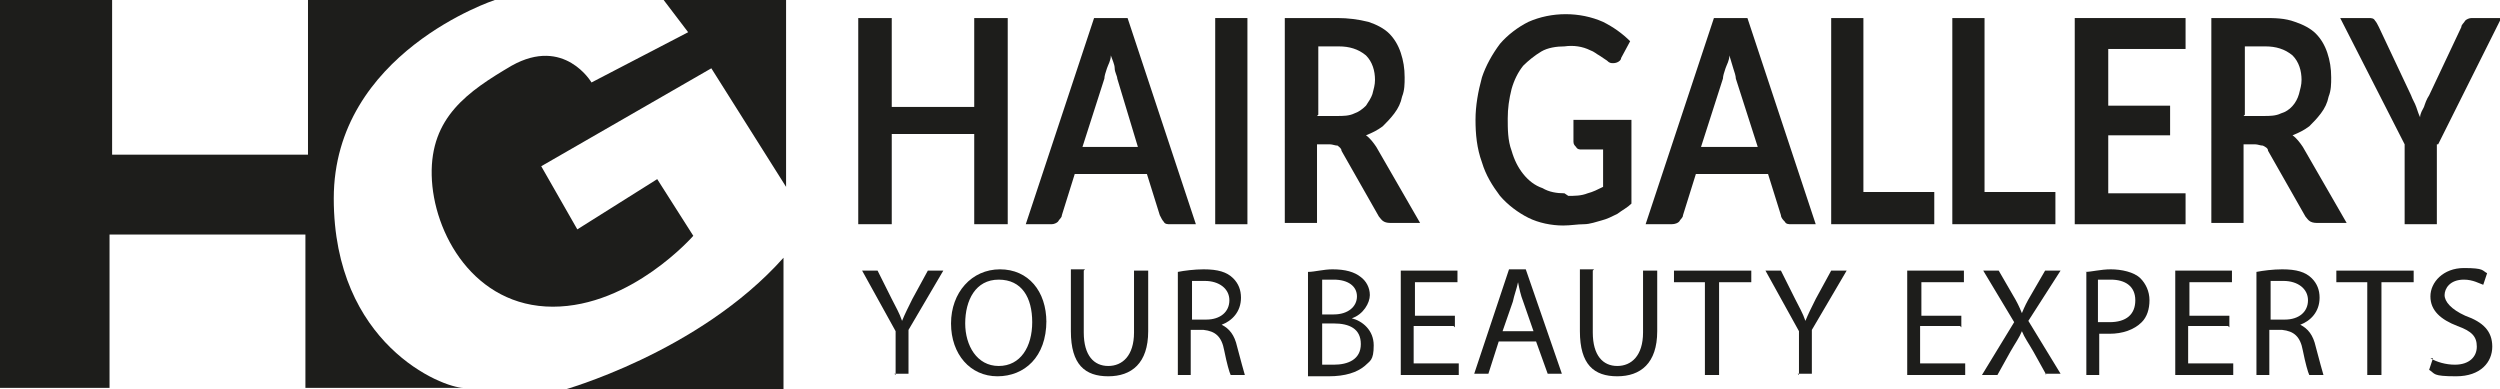
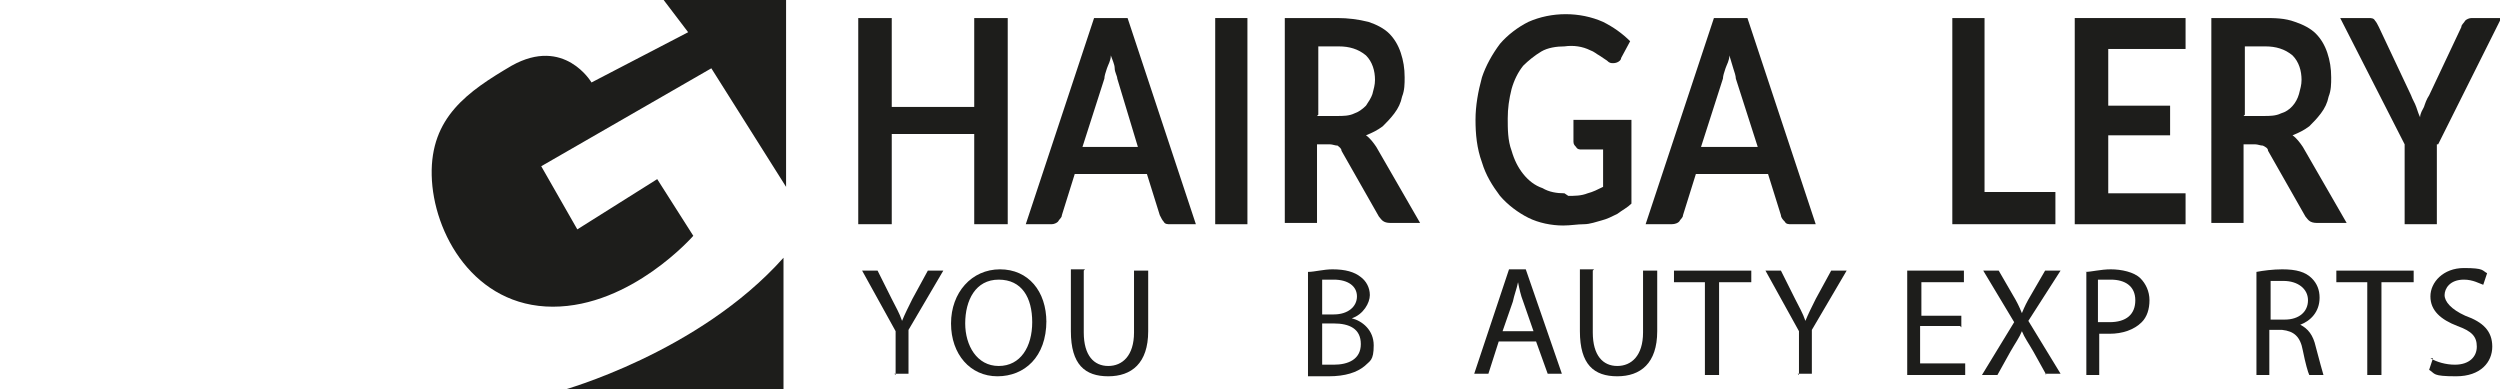
<svg xmlns="http://www.w3.org/2000/svg" viewBox="0 0 194 30.2" version="1.1" id="Livello_1">
  <defs>
    <style>
      .st0 {
        fill: #1d1d1b;
      }
    </style>
  </defs>
  <g id="Livello_2">
    <g id="Livello_1-2">
      <path d="M43.6,30.3s10.6-2.9,17.2-10.3v10.3h-17.2Z" class="st0" />
-       <path d="M0,30.1V0h8.7v12h15.2V0h14.5s-12.5,4.1-12.5,15.4,8.4,14.7,10.1,14.7h-12.3v-11.9h-15.2v11.9H0Z" class="st0" />
      <path d="M45.9,6.4s-2.1-3.6-6.2-1.3c-3.4,2-6.3,4-6.2,8.5s3.3,10.2,9.4,10.2,10.9-5.5,10.9-5.5l-2.8-4.4-6.2,3.9-2.8-4.9,13.2-7.6,5.8,9.2V0h-9.5l1.9,2.5-7.5,3.9Z" class="st0" />
      <path d="M78.2,17.4h-2.6v-7h-6.4v7h-2.6V1.4h2.6v6.9h6.4V1.4h2.6v16Z" class="st0" />
      <path d="M92.8,17.4h-2c-.2,0-.4,0-.5-.2-.1-.1-.2-.3-.3-.5l-1-3.2h-5.6l-1,3.2c0,.2-.2.3-.3.5-.1.1-.3.2-.5.2h-2l5.3-16h2.6l5.3,16ZM84,11.4h4.3l-1.6-5.3c0-.2-.2-.5-.2-.8s-.2-.7-.3-1c0,.4-.2.7-.3,1s-.2.6-.2.8l-1.7,5.3Z" class="st0" />
      <path d="M96.8,17.4h-2.5V1.4h2.5v16Z" class="st0" />
      <path d="M102.2,11.1v6.2h-2.5V1.4h4.1c.8,0,1.6.1,2.4.3.6.2,1.2.5,1.6.9.4.4.7.9.9,1.5.2.6.3,1.2.3,1.9,0,.5,0,1-.2,1.5-.1.5-.3.9-.6,1.3-.3.4-.6.7-.9,1-.4.3-.8.5-1.3.7.3.2.6.6.8.9l3.4,5.9h-2.2c-.2,0-.4,0-.6-.1-.2-.1-.3-.3-.4-.4l-2.9-5.1c0-.2-.2-.3-.3-.4-.2,0-.4-.1-.6-.1h-1.1ZM102.2,9h1.6c.4,0,.9,0,1.3-.2.3-.1.6-.3.9-.6.2-.3.4-.6.5-.9.1-.4.2-.7.2-1.1,0-.7-.2-1.4-.7-1.9-.6-.5-1.3-.7-2.1-.7h-1.6v5.3Z" class="st0" />
      <path d="M121.7,15.2c.5,0,1,0,1.5-.2.4-.1.8-.3,1.2-.5v-2.9h-1.7c-.1,0-.3,0-.4-.2-.1-.1-.2-.2-.2-.4v-1.7h4.5v6.5c-.3.3-.7.5-1.1.8-.4.2-.8.4-1.2.5-.4.1-.9.3-1.4.3-.5,0-1,.1-1.6.1-.9,0-1.9-.2-2.7-.6-.8-.4-1.6-1-2.2-1.7-.6-.8-1.1-1.6-1.4-2.6-.4-1.1-.5-2.2-.5-3.3,0-1.1.2-2.2.5-3.3.3-.9.8-1.8,1.4-2.6.6-.7,1.4-1.3,2.2-1.7.9-.4,1.9-.6,2.9-.6,1,0,2,.2,2.9.6.8.4,1.5.9,2.1,1.5l-.7,1.3c0,.2-.3.4-.6.4-.2,0-.3,0-.5-.2l-.6-.4c-.2-.1-.4-.3-.7-.4-.6-.3-1.3-.4-2-.3-.6,0-1.3.1-1.8.4-.5.3-1,.7-1.4,1.1-.4.5-.7,1.1-.9,1.8-.2.8-.3,1.5-.3,2.3,0,.8,0,1.7.3,2.5.2.7.5,1.3.9,1.8.4.5.9.9,1.5,1.1.5.3,1.1.4,1.7.4Z" class="st0" />
      <path d="M140.9,17.4h-1.9c-.2,0-.4,0-.5-.2-.1-.1-.3-.3-.3-.5l-1-3.2h-5.6l-1,3.2c0,.2-.2.3-.3.5-.1.1-.3.2-.6.2h-2l5.3-16h2.6l5.3,16ZM132.1,11.4h4.3l-1.7-5.3c0-.2-.1-.5-.2-.8s-.2-.7-.3-1c0,.4-.2.7-.3,1s-.2.6-.2.8l-1.7,5.3Z" class="st0" />
-       <path d="M144.7,14.9h5.4v2.5h-8V1.4h2.5v13.5Z" class="st0" />
      <path d="M154.1,14.9h5.4v2.5h-8V1.4h2.5v13.5Z" class="st0" />
      <path d="M169.6,1.4v2.4h-6v4.4h4.8v2.3h-4.8v4.5h6v2.4h-8.6V1.4h8.6Z" class="st0" />
      <path d="M174.1,11.1v6.2h-2.5V1.4h4.1c.8,0,1.6,0,2.4.3.6.2,1.2.5,1.6.9.4.4.7.9.9,1.5.2.6.3,1.2.3,1.9,0,.5,0,1-.2,1.5-.1.5-.3.9-.6,1.3-.3.4-.6.7-.9,1-.4.3-.8.5-1.3.7.3.2.6.6.8.9l3.4,5.9h-2.2c-.2,0-.4,0-.6-.1-.2-.1-.3-.3-.4-.4l-2.9-5.1c0-.2-.2-.3-.4-.4-.2,0-.4-.1-.6-.1h-1.1ZM174.1,9h1.6c.4,0,.9,0,1.3-.2.7-.2,1.2-.8,1.4-1.5.1-.4.2-.7.2-1.1,0-.7-.2-1.4-.7-1.9-.6-.5-1.3-.7-2.1-.7h-1.6v5.3Z" class="st0" />
      <path d="M189.1,11.2v6.2h-2.5v-6.2l-5-9.8h2.2c.2,0,.4,0,.5.2.1.1.2.3.3.5l2.5,5.3c.1.3.3.6.4.9s.2.6.3.8c0-.3.2-.6.3-.8.1-.3.2-.6.4-.9l2.5-5.3c0-.2.2-.3.3-.5.1-.1.3-.2.5-.2h2.3l-4.9,9.8Z" class="st0" />
      <g>
        <path d="M69.5,29.1v-3.4l-2.6-4.7h1.2l1.1,2.2c.3.6.6,1.1.8,1.7h0c.2-.5.5-1.1.8-1.7l1.2-2.2h1.2l-2.7,4.6v3.4h-1.1Z" class="st0" />
        <path d="M81.2,24.9c0,2.8-1.7,4.3-3.8,4.3s-3.6-1.7-3.6-4.1,1.6-4.2,3.8-4.2,3.6,1.7,3.6,4.1ZM74.9,25.1c0,1.7.9,3.3,2.6,3.3s2.6-1.5,2.6-3.4-.8-3.3-2.6-3.3-2.6,1.6-2.6,3.4Z" class="st0" />
        <path d="M84.1,21v4.8c0,1.8.8,2.6,1.9,2.6s2-.8,2-2.6v-4.8h1.1v4.7c0,2.5-1.3,3.5-3.1,3.5s-2.9-.9-2.9-3.5v-4.8h1.1Z" class="st0" />
-         <path d="M91.4,21.1c.5-.1,1.3-.2,2-.2,1.1,0,1.8.2,2.3.7.4.4.6.9.6,1.5,0,1.1-.7,1.8-1.5,2.1h0c.6.3,1,.8,1.2,1.7.3,1.1.5,1.9.6,2.2h-1.1c-.1-.2-.3-.9-.5-1.9-.2-1.1-.7-1.5-1.6-1.6h-1v3.5h-1v-8ZM92.5,24.8h1.1c1.1,0,1.8-.6,1.8-1.5s-.8-1.5-1.9-1.5c-.5,0-.9,0-1,0v3Z" class="st0" />
        <path d="M101.5,21.1c.5,0,1.2-.2,1.9-.2,1,0,1.7.2,2.2.6.4.3.7.8.7,1.4s-.5,1.5-1.4,1.8h0c.8.2,1.7.9,1.7,2.1s-.3,1.2-.7,1.6c-.6.5-1.5.8-2.8.8s-1.3,0-1.6,0v-8ZM102.6,24.4h.9c1.1,0,1.8-.6,1.8-1.4s-.7-1.3-1.8-1.3-.8,0-.9,0v2.6ZM102.6,28.3c.2,0,.5,0,.9,0,1.1,0,2.1-.4,2.1-1.6s-.9-1.6-2.1-1.6h-.9v3.1Z" class="st0" />
-         <path d="M112.8,25.3h-3.1v2.9h3.5v.9h-4.5v-8.1h4.4v.9h-3.3v2.6h3.1v.9Z" class="st0" />
        <path d="M116.3,26.5l-.8,2.5h-1.1l2.7-8.1h1.3l2.8,8.1h-1.1l-.9-2.5h-2.9ZM119,25.7l-.8-2.3c-.2-.5-.3-1-.4-1.5h0c-.1.5-.3,1-.4,1.5l-.8,2.3h2.4Z" class="st0" />
        <path d="M123.6,21v4.8c0,1.8.8,2.6,1.9,2.6s2-.8,2-2.6v-4.8h1.1v4.7c0,2.5-1.3,3.5-3.1,3.5s-2.9-.9-2.9-3.5v-4.8h1.1Z" class="st0" />
        <path d="M132.4,21.9h-2.5v-.9h6v.9h-2.5v7.2h-1.1v-7.2Z" class="st0" />
        <path d="M139.6,29.1v-3.4l-2.6-4.7h1.2l1.1,2.2c.3.6.6,1.1.8,1.7h0c.2-.5.5-1.1.8-1.7l1.2-2.2h1.2l-2.7,4.6v3.4h-1.1Z" class="st0" />
        <path d="M152.1,25.3h-3.1v2.9h3.5v.9h-4.5v-8.1h4.4v.9h-3.3v2.6h3.1v.9Z" class="st0" />
        <path d="M158.8,29.1l-1-1.8c-.4-.7-.7-1.1-.9-1.6h0c-.2.5-.5.9-.9,1.6l-1,1.8h-1.2l2.5-4.1-2.4-4h1.2l1.1,1.9c.3.5.5.9.7,1.4h0c.2-.5.4-.9.7-1.4l1.1-1.9h1.2l-2.5,3.9,2.5,4.1h-1.2Z" class="st0" />
        <path d="M161.8,21.1c.5,0,1.2-.2,2-.2s1.8.2,2.3.7c.4.4.7,1,.7,1.7s-.2,1.3-.6,1.7c-.6.6-1.5.9-2.5.9s-.6,0-.8,0v3.2h-1v-8ZM162.8,25c.2,0,.5,0,.9,0,1.3,0,2-.6,2-1.7s-.8-1.6-1.9-1.6-.8,0-1,0v3.1Z" class="st0" />
-         <path d="M172.9,25.3h-3.1v2.9h3.5v.9h-4.5v-8.1h4.4v.9h-3.3v2.6h3.1v.9Z" class="st0" />
        <path d="M175.1,21.1c.5-.1,1.3-.2,2-.2,1.1,0,1.8.2,2.3.7.4.4.6.9.6,1.5,0,1.1-.7,1.8-1.5,2.1h0c.6.3,1,.8,1.2,1.7.3,1.1.5,1.9.6,2.2h-1.1c-.1-.2-.3-.9-.5-1.9-.2-1.1-.7-1.5-1.6-1.6h-1v3.5h-1v-8ZM176.2,24.8h1.1c1.1,0,1.8-.6,1.8-1.5s-.8-1.5-1.9-1.5c-.5,0-.9,0-1,0v3Z" class="st0" />
        <path d="M183.8,21.9h-2.5v-.9h6v.9h-2.5v7.2h-1.1v-7.2Z" class="st0" />
        <path d="M188.6,27.8c.5.3,1.2.5,1.9.5,1.1,0,1.7-.6,1.7-1.4s-.4-1.2-1.5-1.6c-1.3-.5-2.1-1.2-2.1-2.3s1-2.2,2.6-2.2,1.4.2,1.8.4l-.3.9c-.3-.1-.8-.4-1.5-.4-1.1,0-1.5.7-1.5,1.2s.5,1.1,1.6,1.6c1.4.5,2.1,1.2,2.1,2.4s-.9,2.3-2.8,2.3-1.6-.2-2.1-.5l.3-.9Z" class="st0" />
      </g>
    </g>
  </g>
</svg>